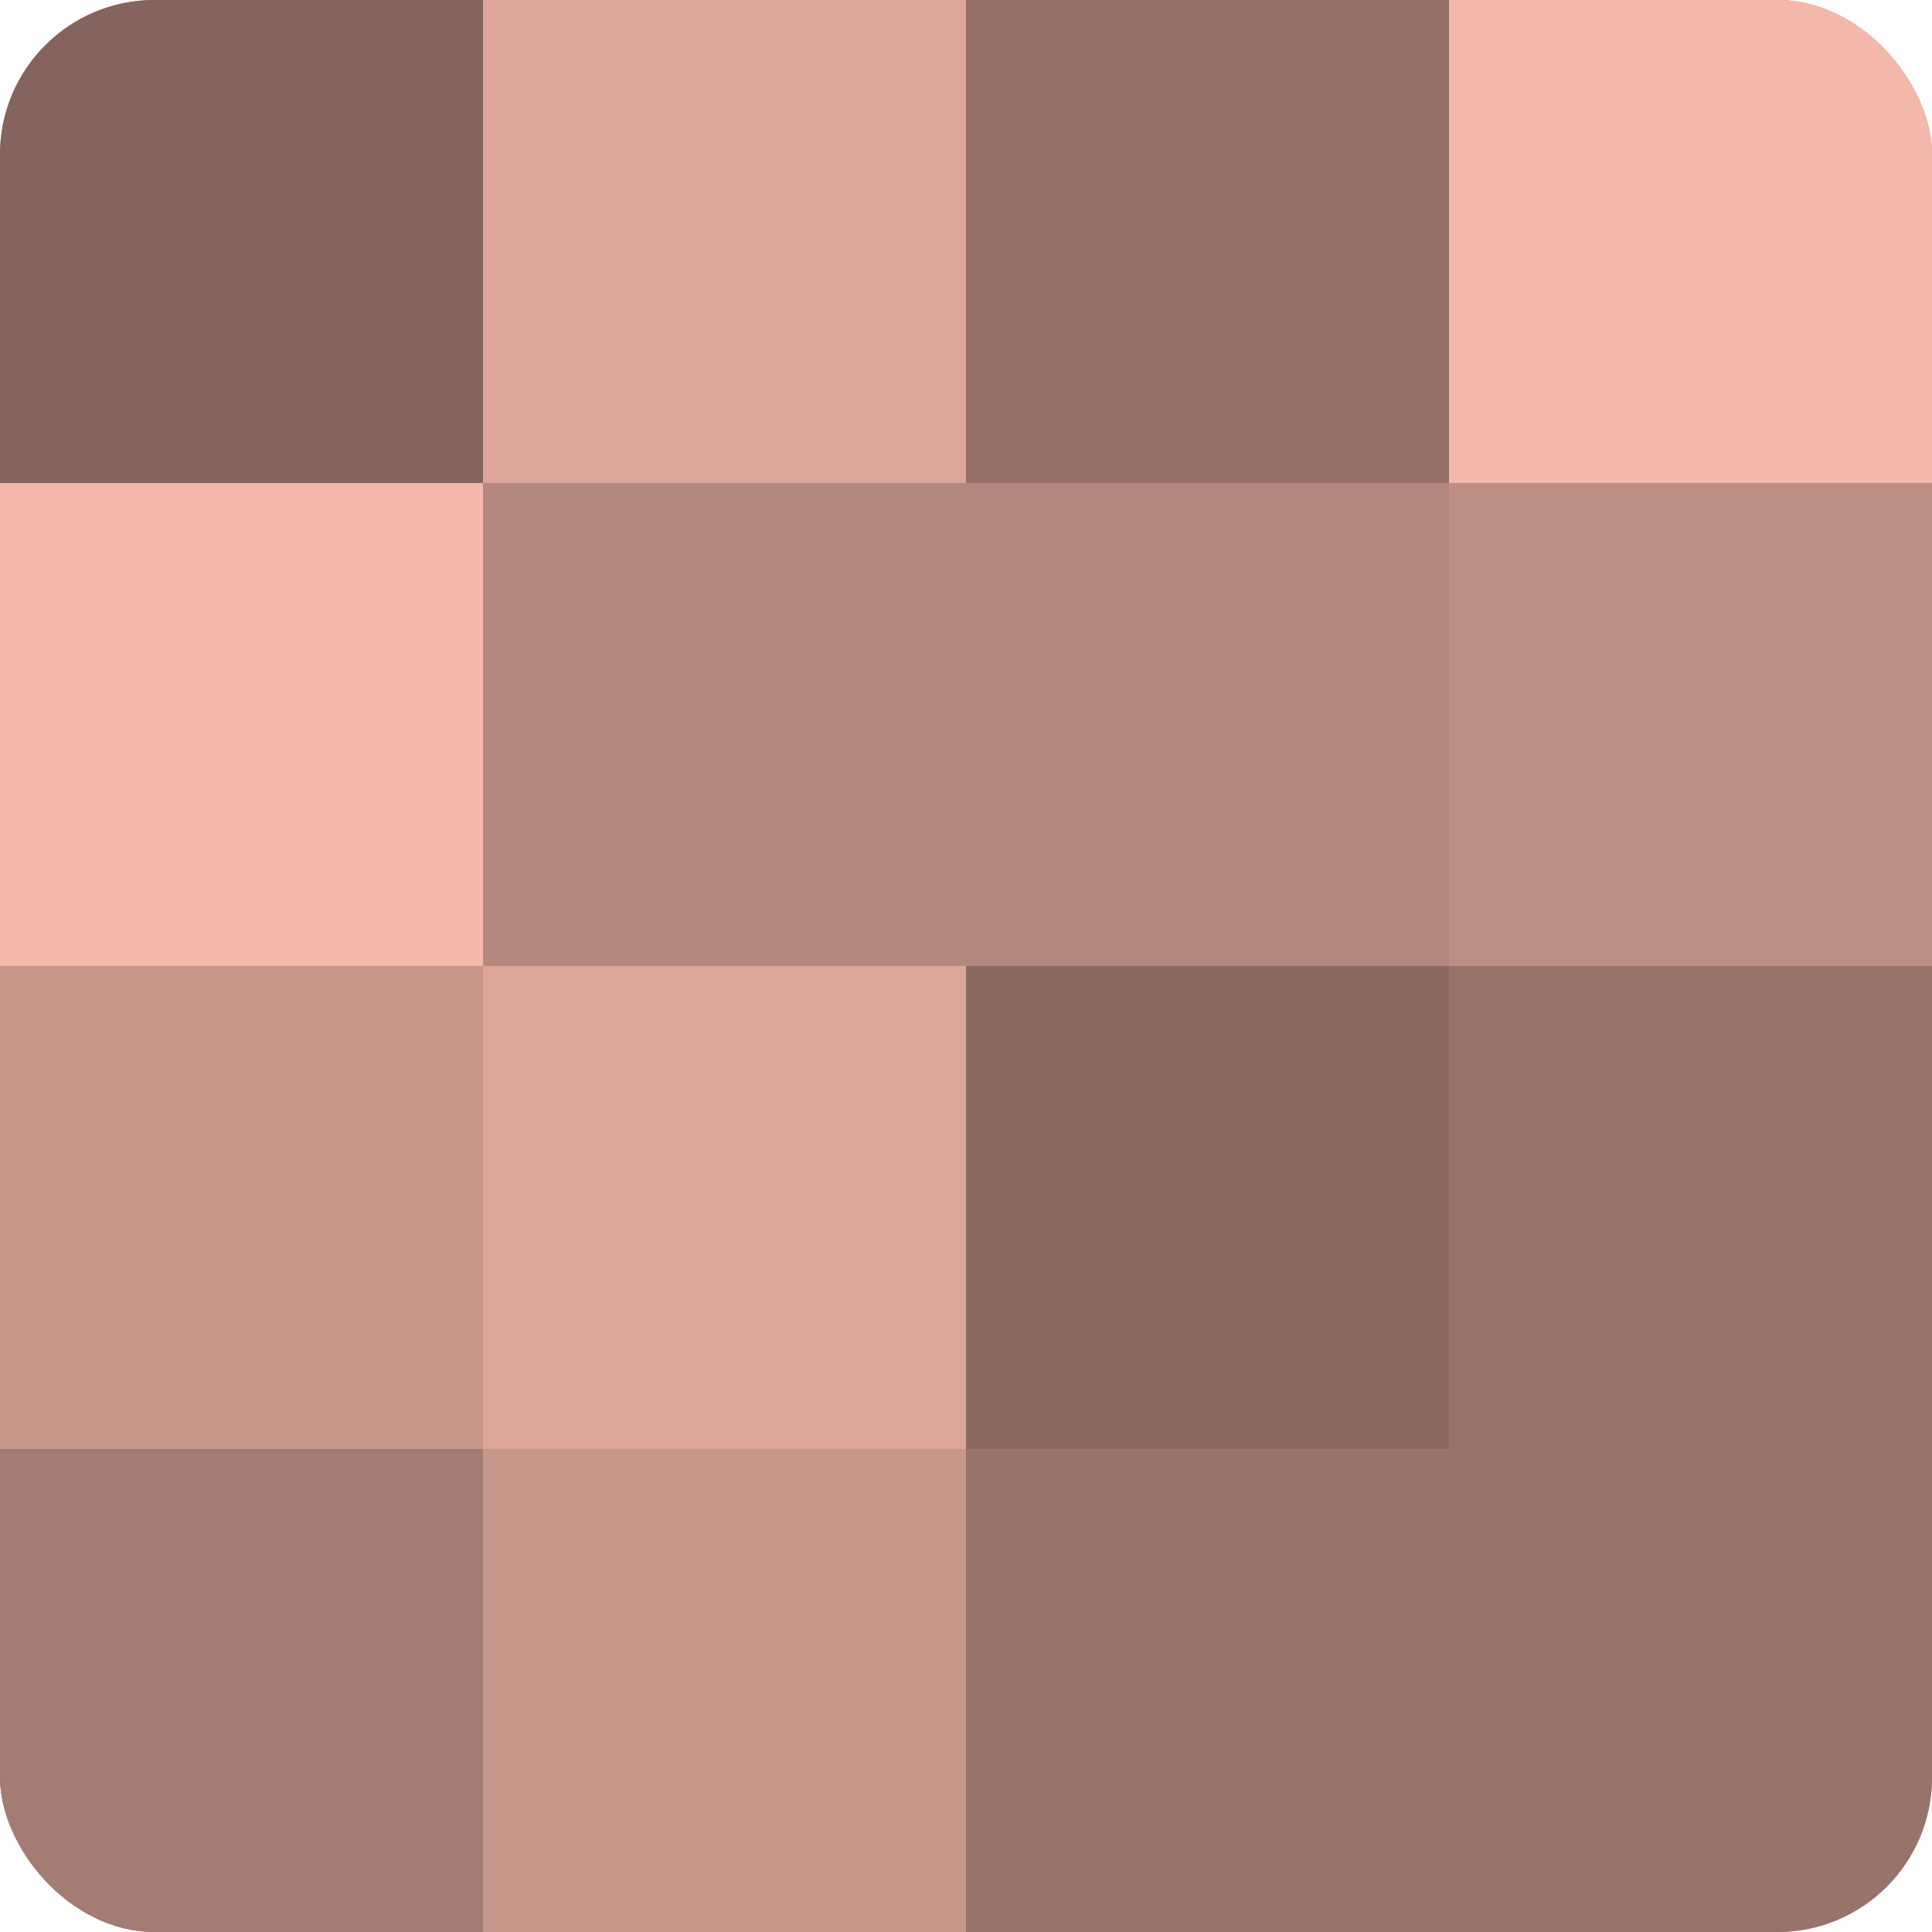
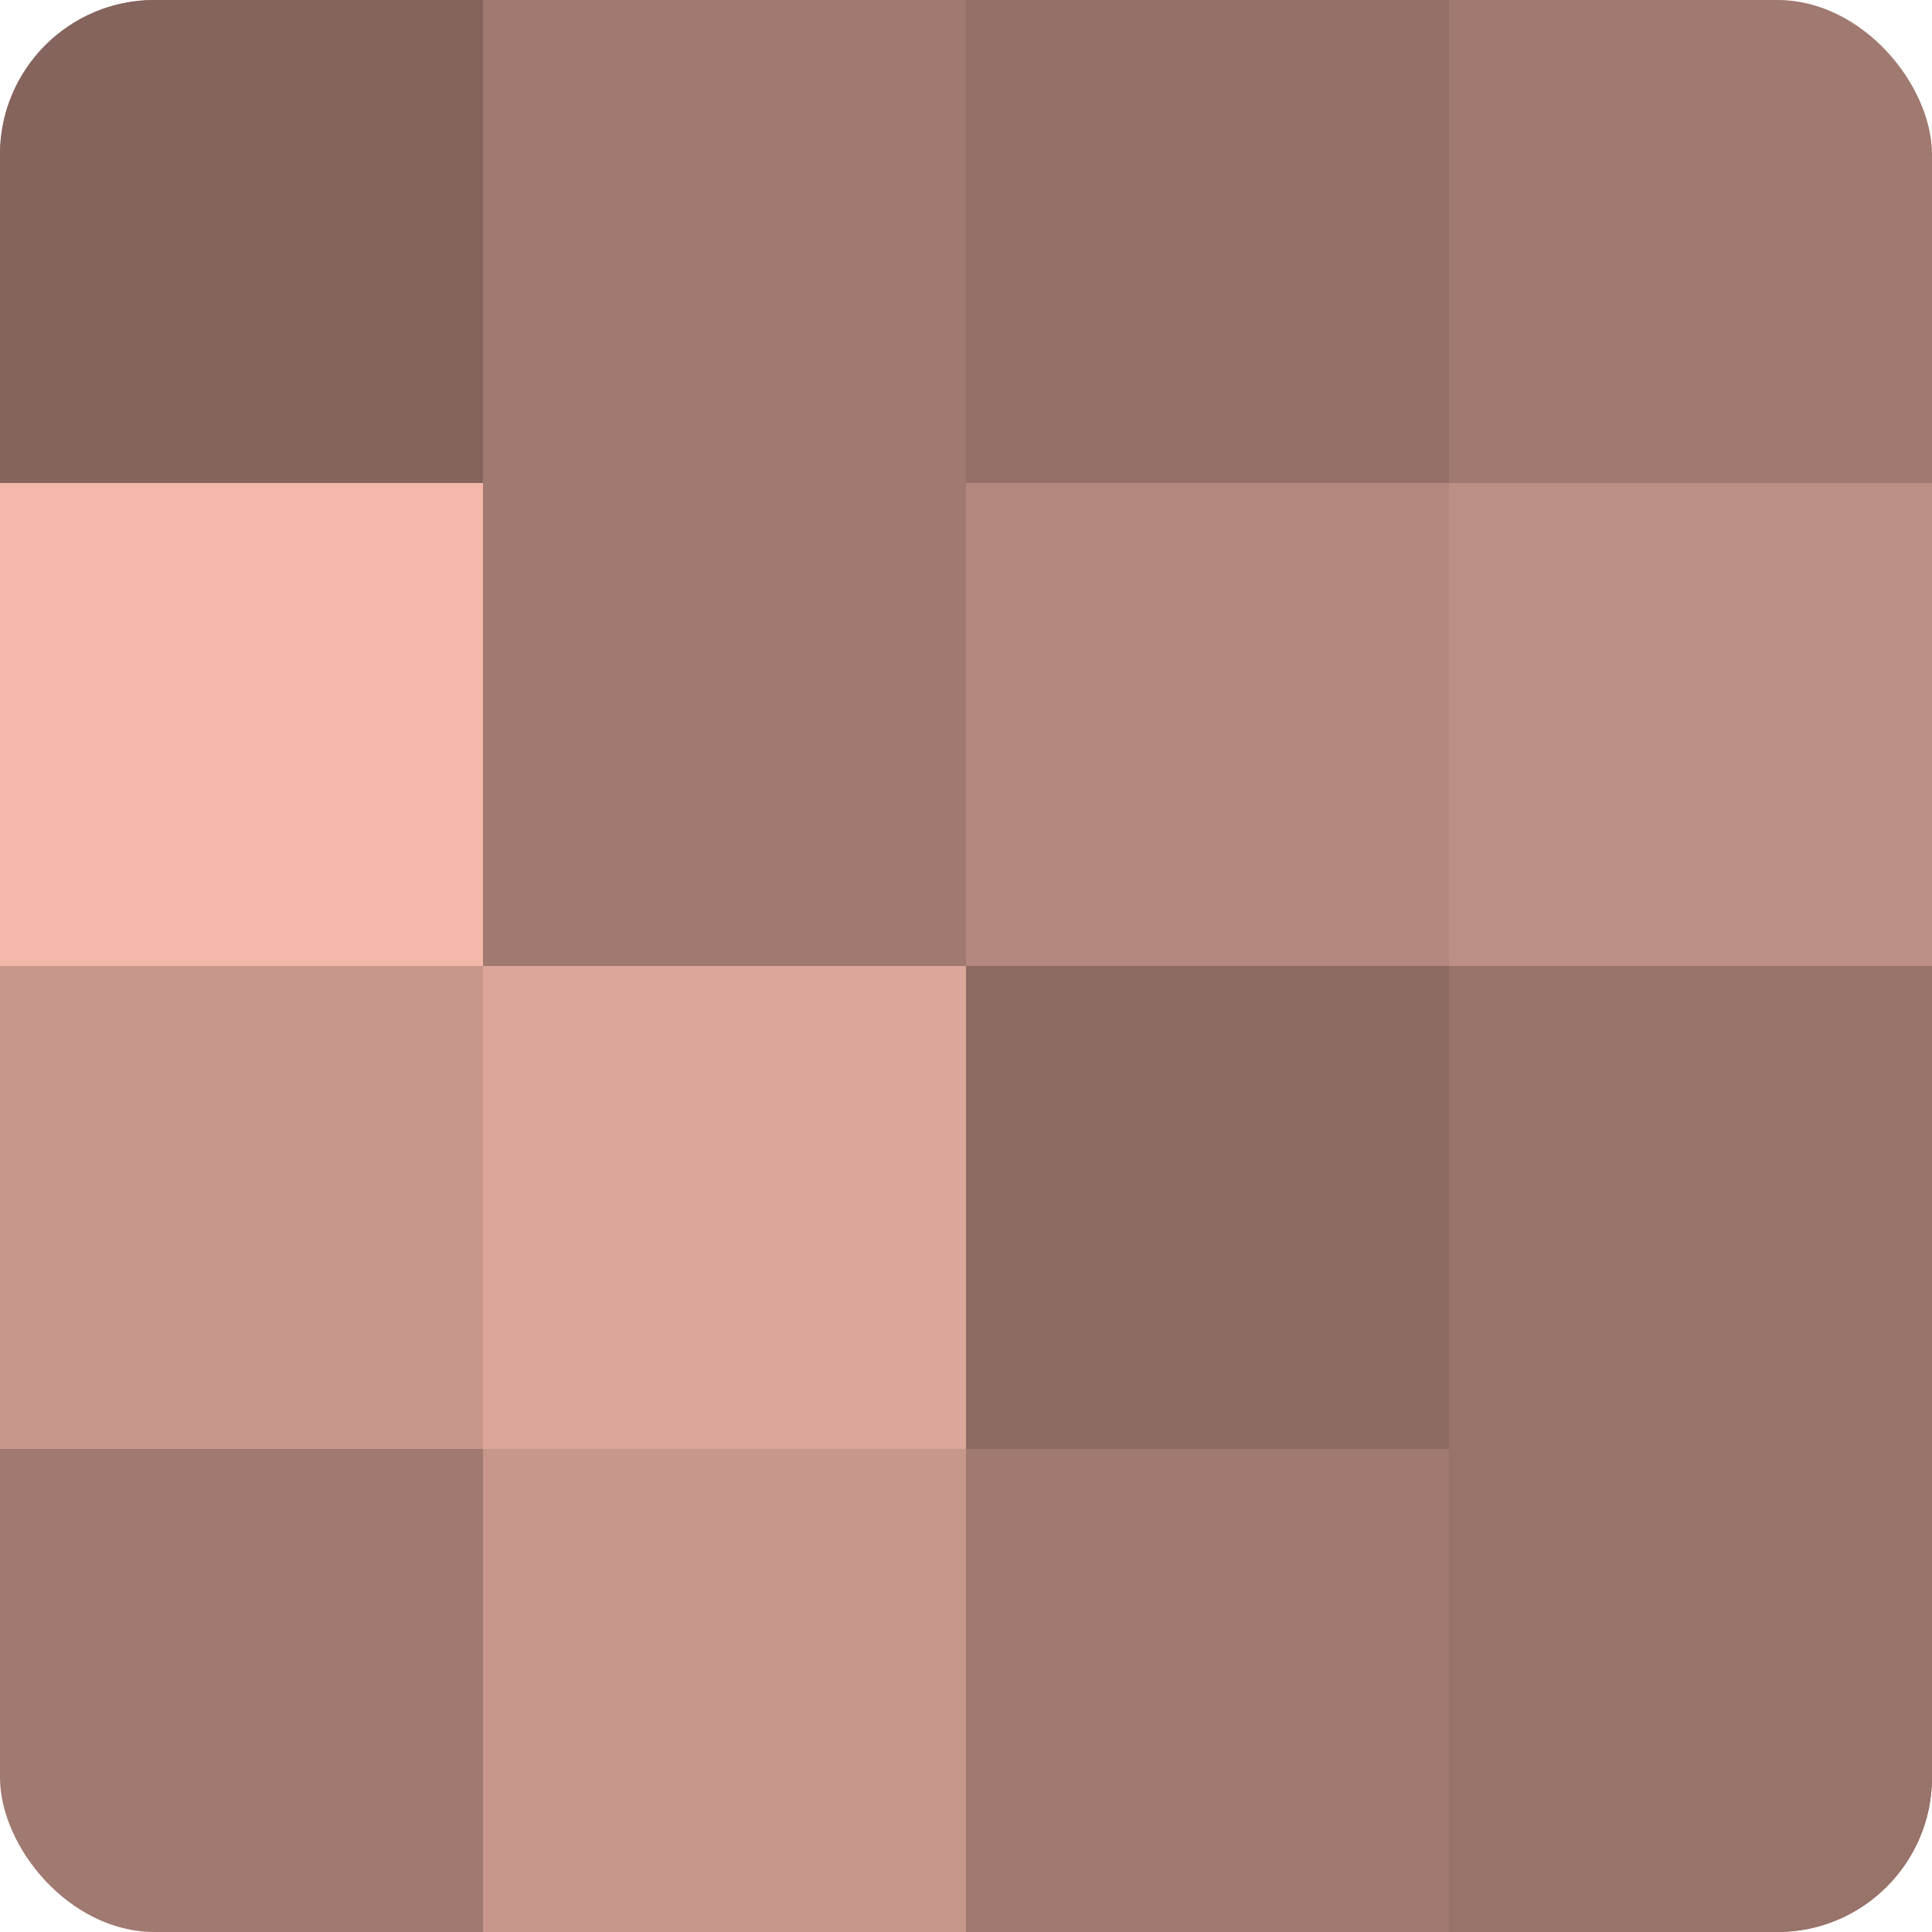
<svg xmlns="http://www.w3.org/2000/svg" width="60" height="60" viewBox="0 0 100 100" preserveAspectRatio="xMidYMid meet">
  <defs>
    <clipPath id="c" width="100" height="100">
      <rect width="100" height="100" rx="8" ry="8" />
    </clipPath>
  </defs>
  <g clip-path="url(#c)">
    <rect width="100" height="100" fill="#a07970" />
    <rect width="25" height="25" fill="#84645d" />
    <rect y="25" width="25" height="25" fill="#f4b8ab" />
    <rect y="50" width="25" height="25" fill="#c8978c" />
-     <rect y="75" width="25" height="25" fill="#a47c73" />
-     <rect x="25" width="25" height="25" fill="#dca69a" />
-     <rect x="25" y="25" width="25" height="25" fill="#b4887e" />
    <rect x="25" y="50" width="25" height="25" fill="#dca69a" />
    <rect x="25" y="75" width="25" height="25" fill="#c8978c" />
    <rect x="50" width="25" height="25" fill="#947068" />
    <rect x="50" y="25" width="25" height="25" fill="#b4887e" />
    <rect x="50" y="50" width="25" height="25" fill="#8c6a62" />
-     <rect x="50" y="75" width="25" height="25" fill="#98736a" />
-     <rect x="75" width="25" height="25" fill="#f4b8ab" />
    <rect x="75" y="25" width="25" height="25" fill="#bc8e84" />
    <rect x="75" y="50" width="25" height="25" fill="#98736a" />
    <rect x="75" y="75" width="25" height="25" fill="#98736a" />
  </g>
</svg>